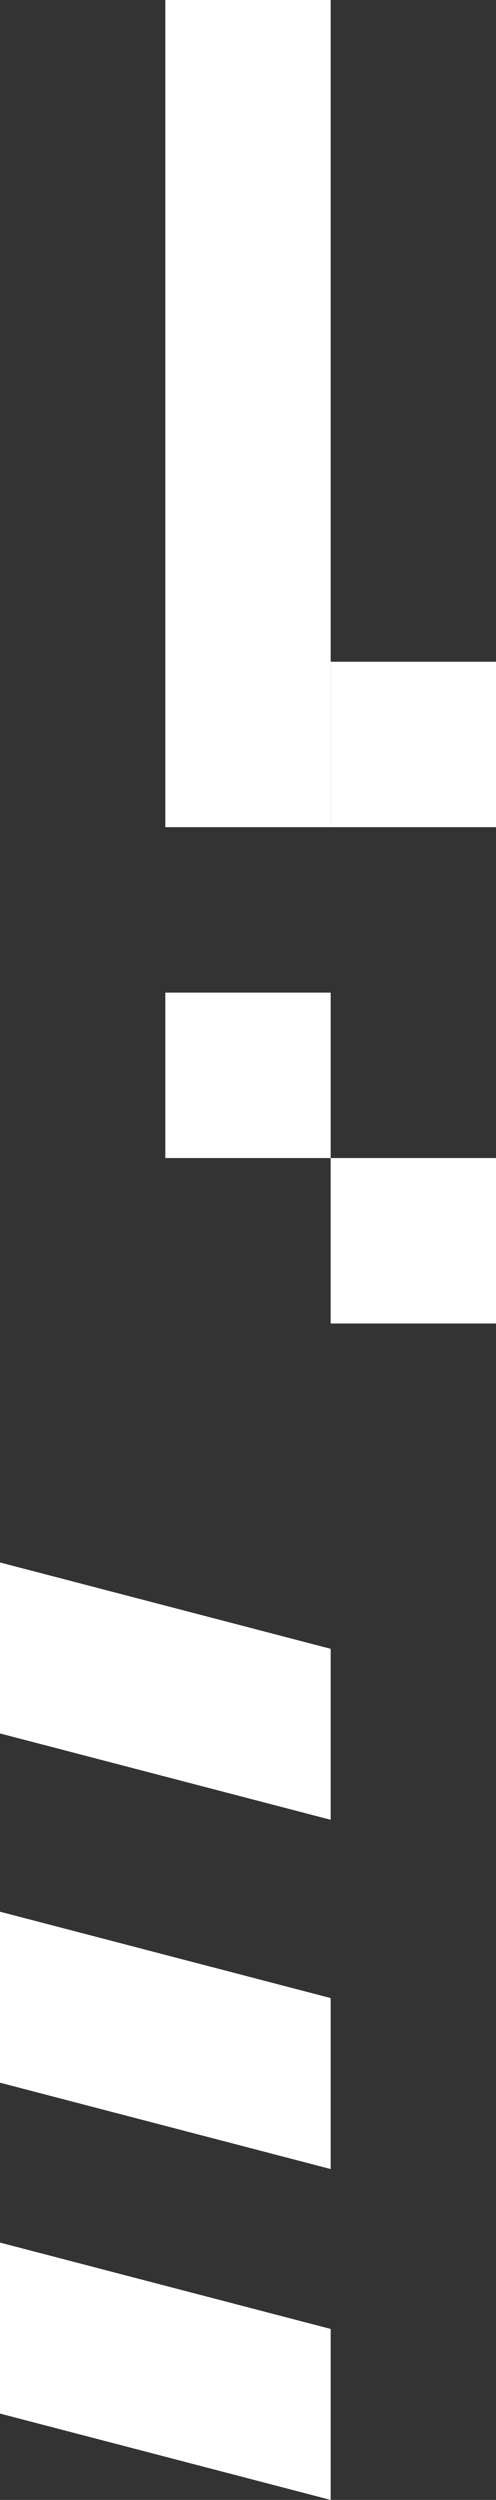
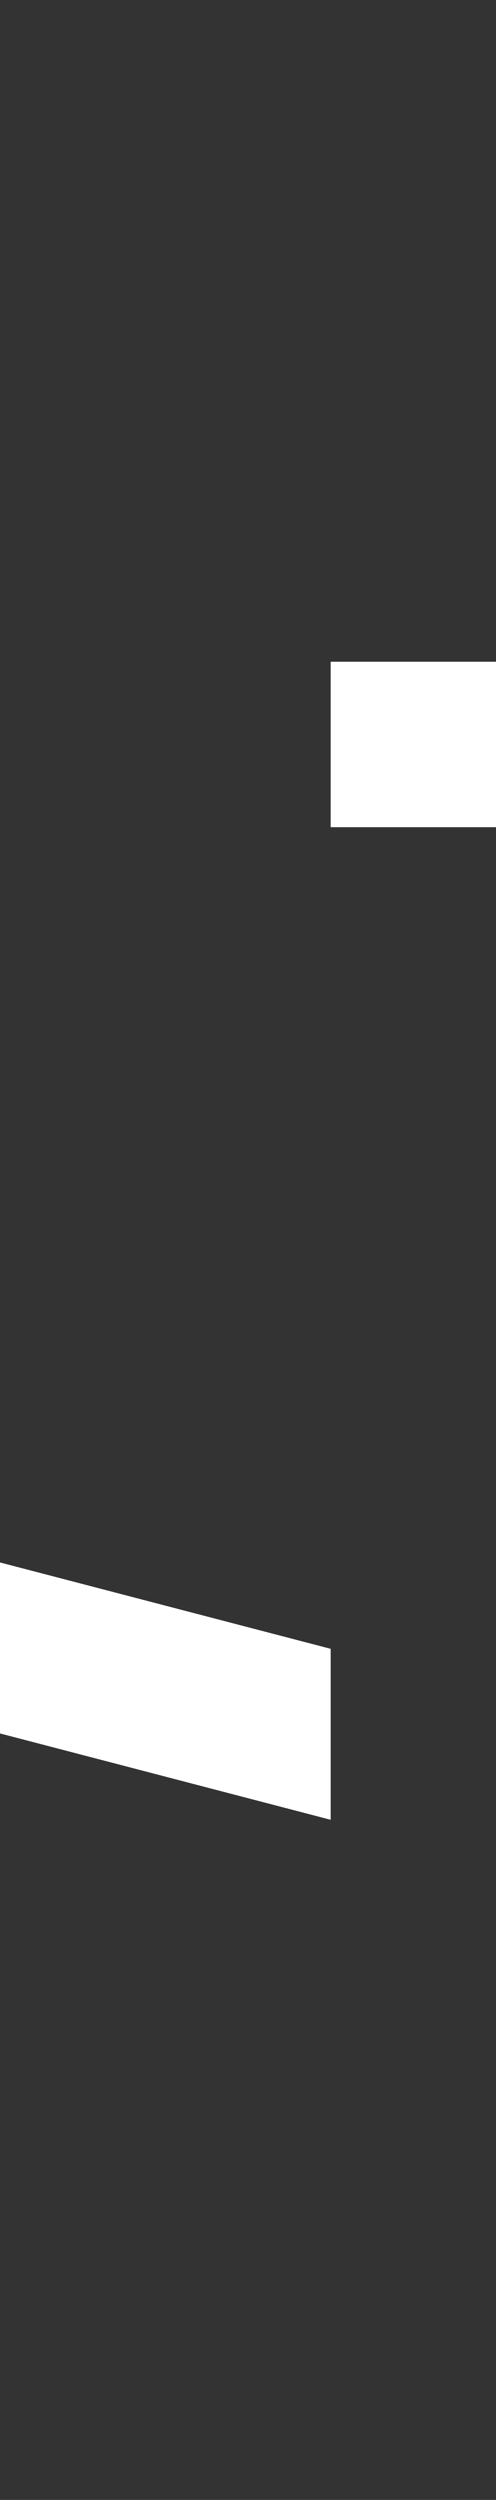
<svg xmlns="http://www.w3.org/2000/svg" width="27" height="136" viewBox="0 0 27 136" fill="none">
  <rect x="0" y="0" width="27" height="136" fill="#333333" stroke="none" />
  <path d="M0 85L-8.13166e-07 94.302L18 99L18 89.698L0 85Z" fill="white" />
-   <path d="M0 104L-8.13166e-07 113.302L18 118L18 108.698L0 104Z" fill="white" />
-   <path d="M0 122L-8.13166e-07 131.302L18 136L18 126.698L0 122Z" fill="white" />
-   <rect x="18" width="45" height="9" transform="rotate(90 18 0)" fill="white" />
-   <rect x="9" y="63" width="9" height="9" transform="rotate(-90 9 63)" fill="white" />
-   <rect x="18" y="72" width="9" height="9" transform="rotate(-90 18 72)" fill="white" />
  <rect x="18" y="45" width="9" height="9" transform="rotate(-90 18 45)" fill="white" />
</svg>